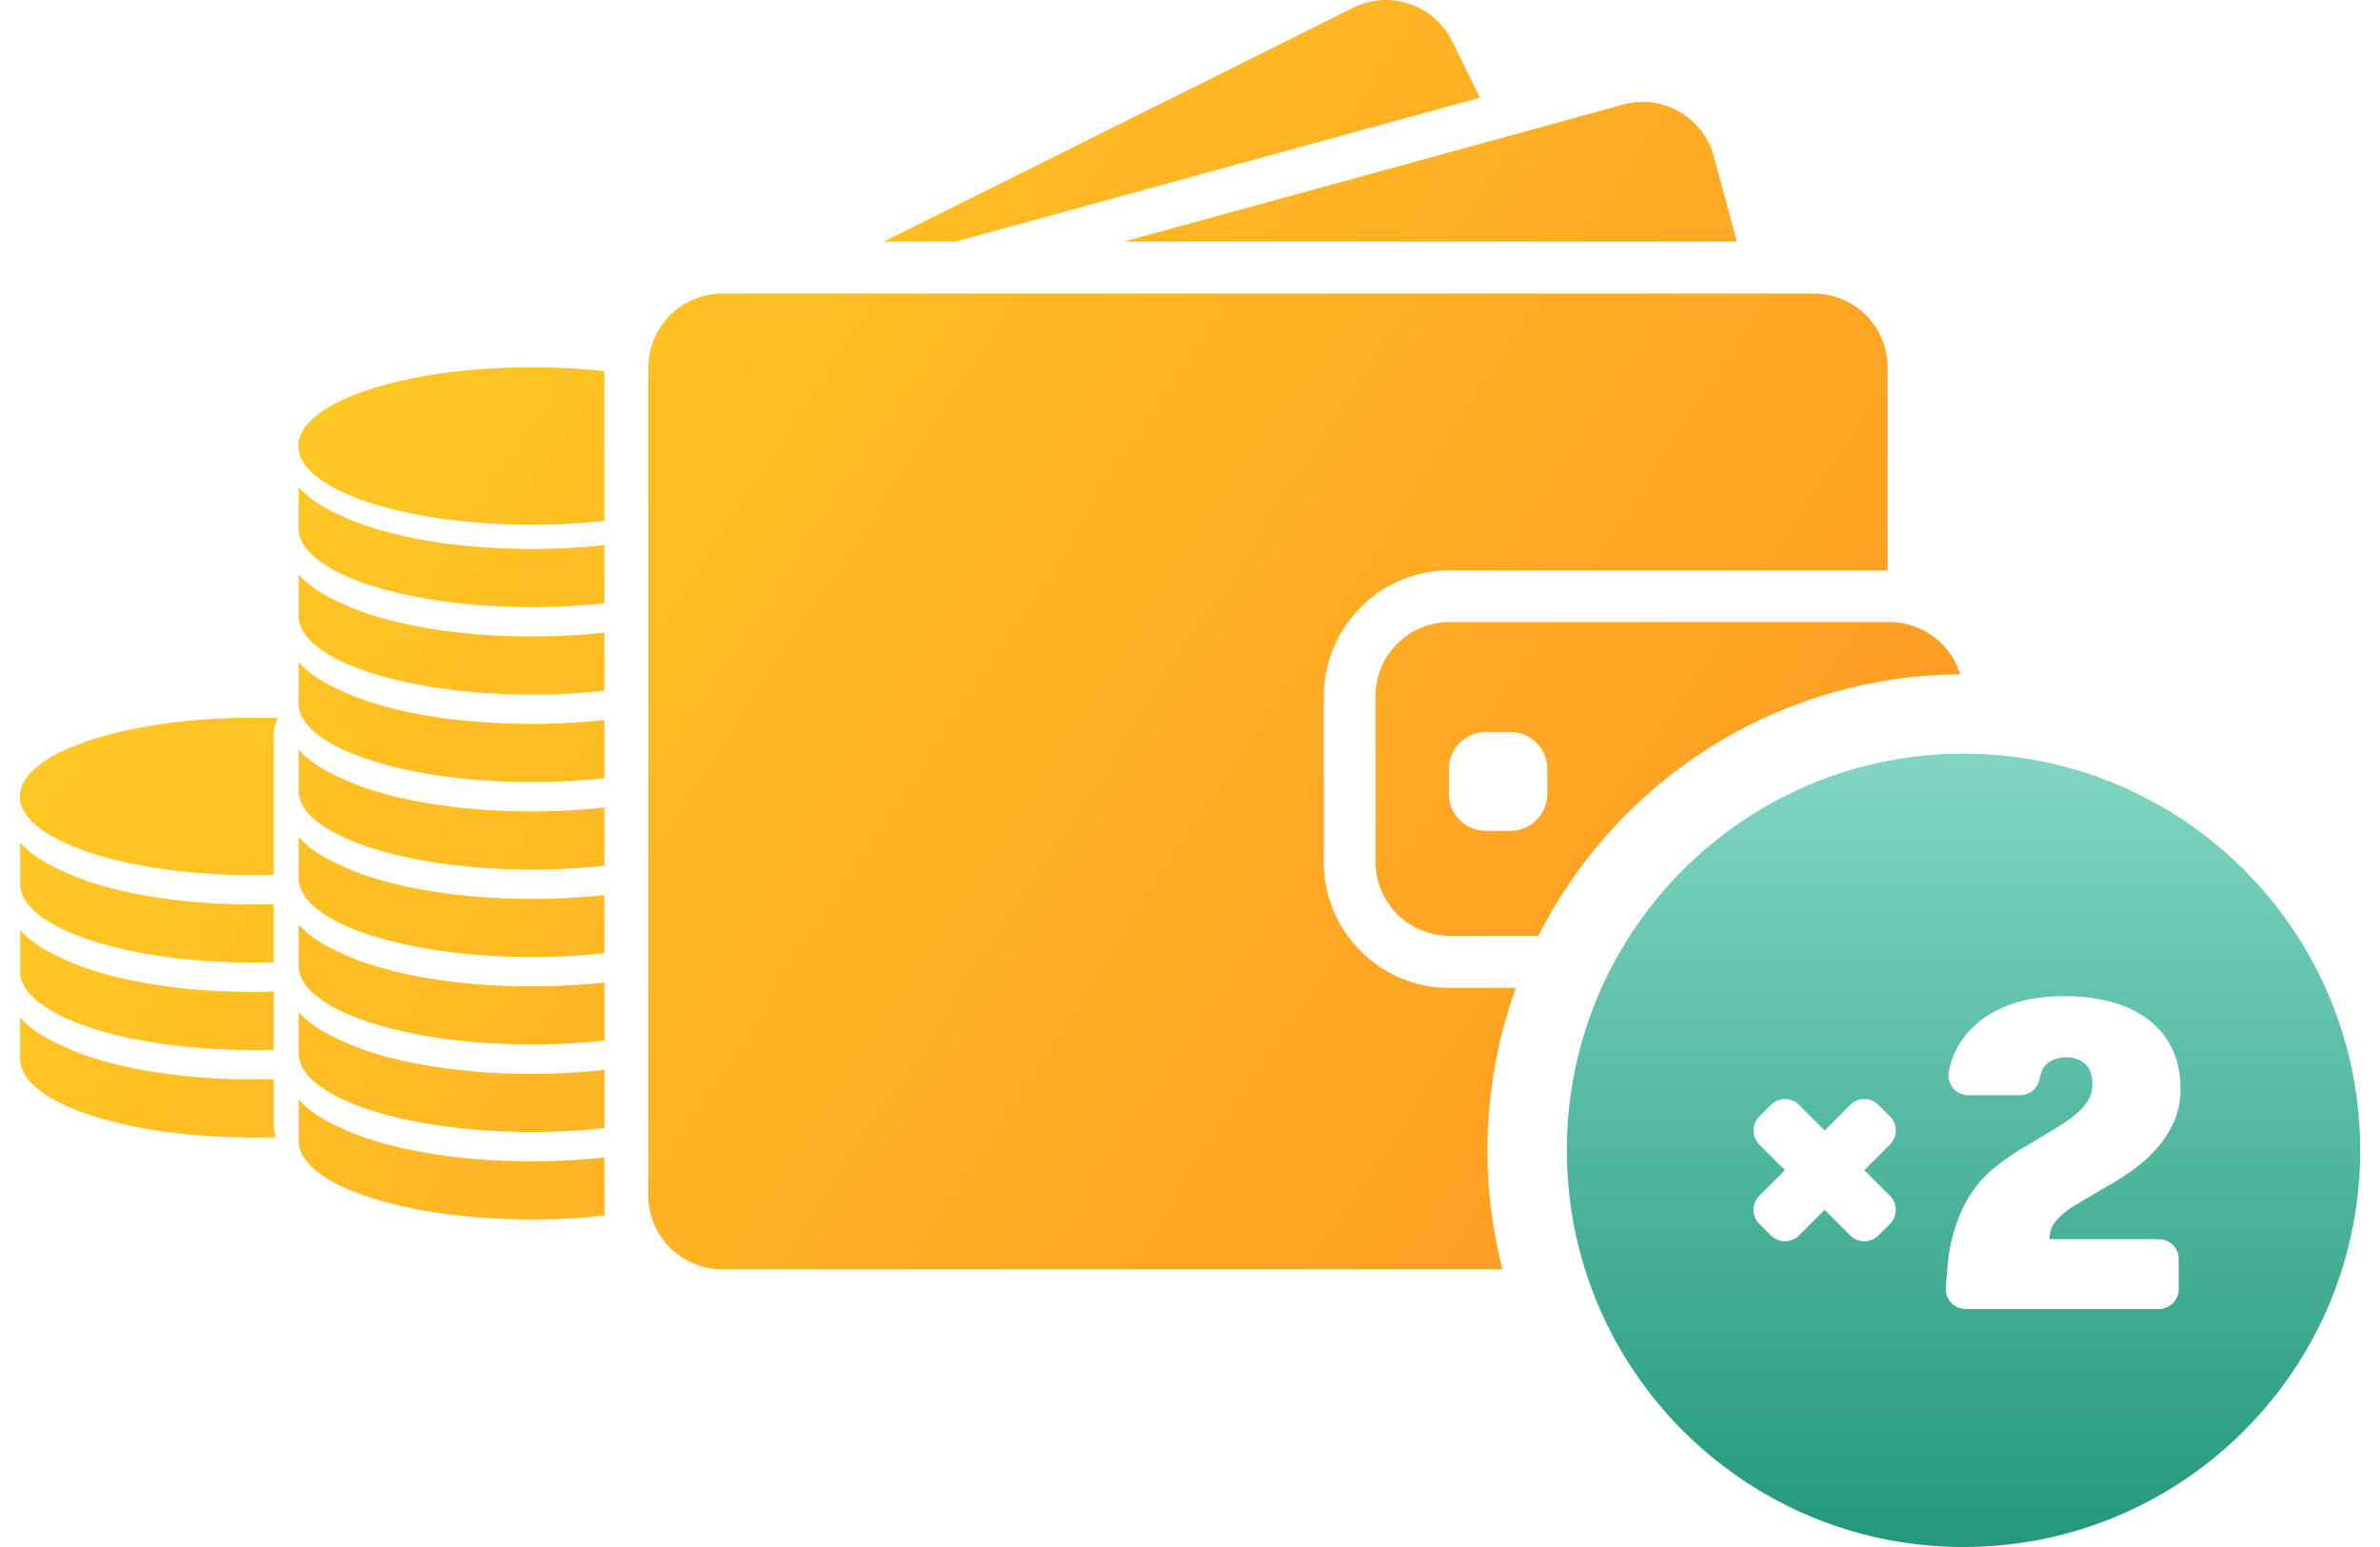
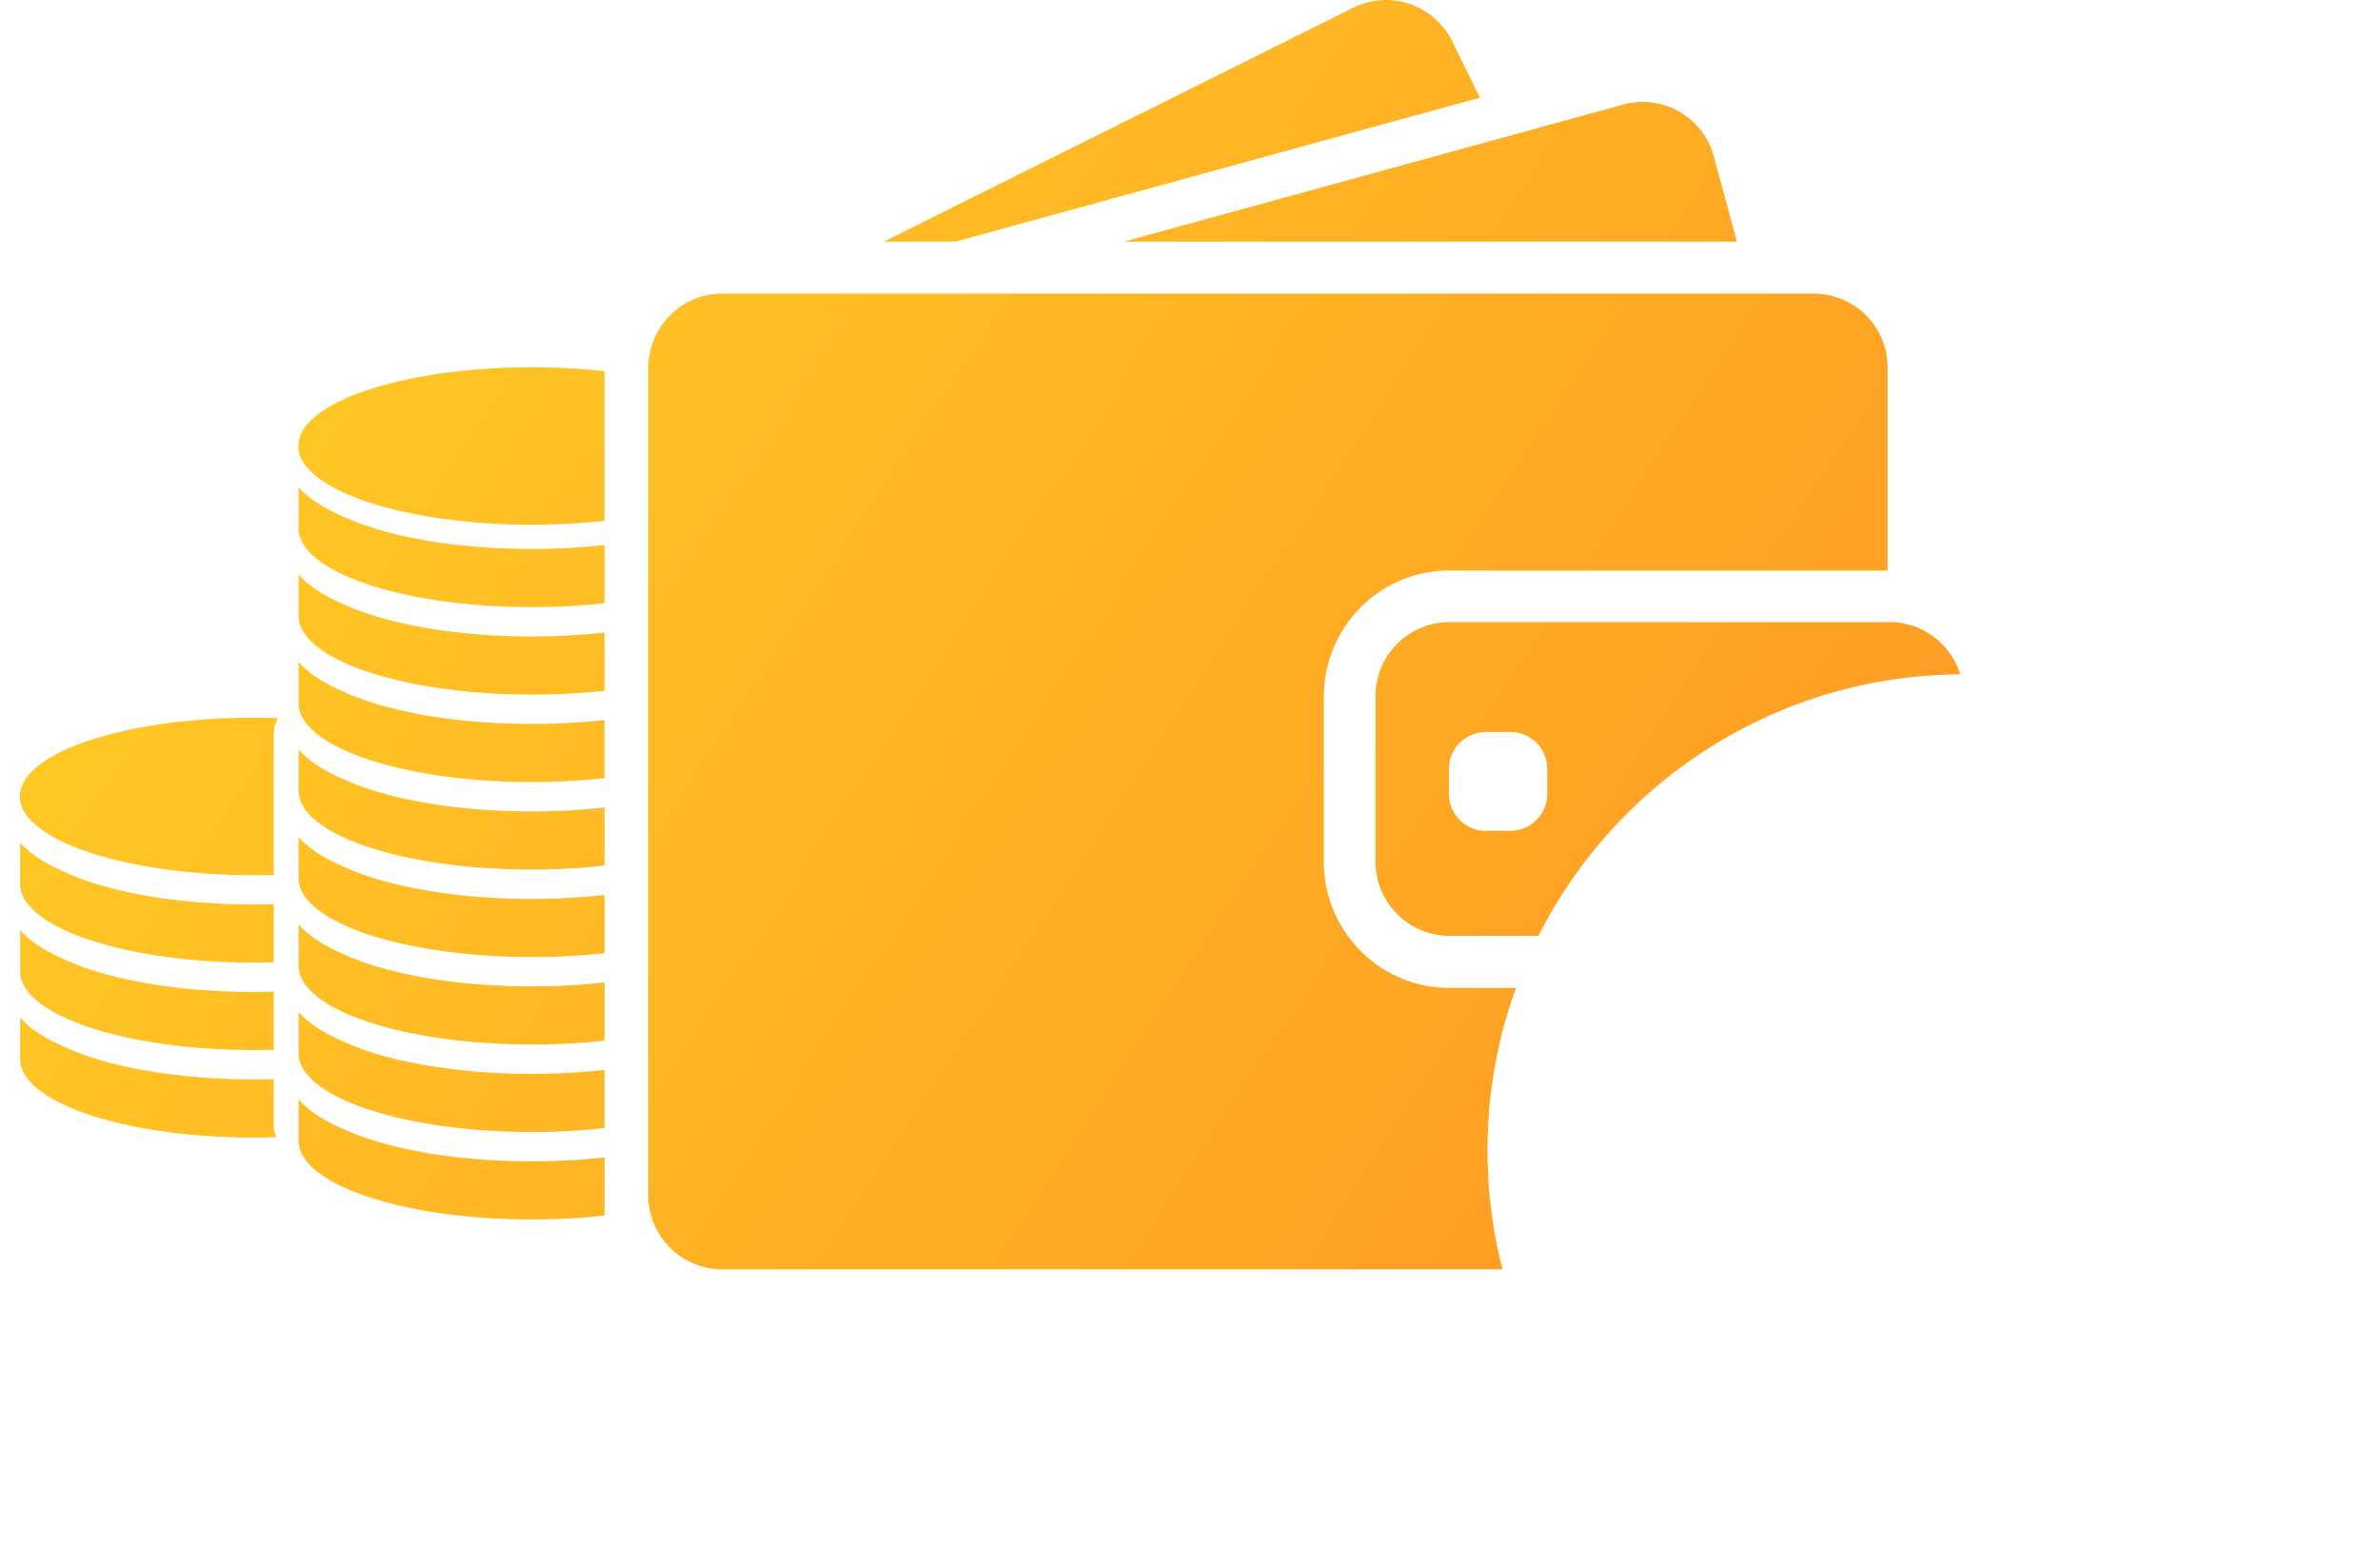
<svg xmlns="http://www.w3.org/2000/svg" width="80" height="52">
  <defs>
    <linearGradient x1="0%" y1="28.603%" x2="100%" y2="71.397%" id="a">
      <stop stop-color="#FFCE24" offset="0%" />
      <stop stop-color="#FF9A24" offset="100%" />
    </linearGradient>
    <linearGradient x1="50%" y1="0%" x2="50%" y2="100%" id="b">
      <stop stop-color="#81D6C2" offset="0%" />
      <stop stop-color="#23987C" offset="100%" />
    </linearGradient>
  </defs>
  <g fill="none" fill-rule="evenodd">
    <path d="M60.304 9.869a2.482 2.482 0 0 1 2.475 2.367l.003.128v6.814H48.046a4.17 4.17 0 0 0-3.019 1.283 4.236 4.236 0 0 0-1.191 2.764l-.005.19v5.55c0 2.292 1.812 4.162 4.072 4.24l.148.003h2.238a15.97 15.97 0 0 0-.956 5.459c0 1.38.175 2.721.504 4H23.605a2.49 2.49 0 0 1-2.479-2.368l-.003-.128V12.364c0-.224.035-.444.09-.653.088-.335.247-.64.456-.904a2.474 2.474 0 0 1 1.795-.934l.146-.004h36.694zM9.37 36.955c.1.113.216.223.35.33.252.202.563.39.93.562l.188.085c.225.106.471.205.738.299.201.07.414.136.636.198a12.868 12.868 0 0 0 1.053.248 16.472 16.472 0 0 0 .96.16 19.08 19.08 0 0 0 1.415.146 22.377 22.377 0 0 0 .993.046l.262.005.312.002a23.276 23.276 0 0 0 1.838-.073c.205-.017.407-.036.605-.058v1.954a20.777 20.777 0 0 1-1.325.105c-.2.01-.402.016-.607.02l-.255.005-.304.001a23.376 23.376 0 0 1-1.996-.09 20.618 20.618 0 0 1-1.412-.18 16.634 16.634 0 0 1-.993-.197 12.94 12.94 0 0 1-.546-.14 10.607 10.607 0 0 1-.636-.198c-1.311-.457-2.138-1.074-2.202-1.755l-.004-.085v-1.39zM.01 34.2c.099.114.216.224.35.332.252.2.563.388.93.561l.188.085c.224.106.471.205.738.298.201.07.413.137.636.2a13.016 13.016 0 0 0 1.053.247 16.796 16.796 0 0 0 1.428.22 20.618 20.618 0 0 0 1.436.114c.166.008.334.014.503.018l.262.005.312.002c.172 0 .343-.002.512-.006l.176-.005v1.535c0 .148.029.289.081.418l-.257.007-.255.004-.304.001a23.377 23.377 0 0 1-1.997-.09 20.618 20.618 0 0 1-1.412-.18 16.472 16.472 0 0 1-.992-.197 12.94 12.94 0 0 1-.546-.14 10.607 10.607 0 0 1-.636-.198C.905 36.974.077 36.357.013 35.676L.01 35.59V34.2zm9.36-.186c.1.114.216.224.35.331.252.201.563.39.93.562l.188.085c.225.105.471.205.738.298.201.07.414.137.636.199a12.868 12.868 0 0 0 1.053.248 16.472 16.472 0 0 0 .96.16 19.08 19.08 0 0 0 1.415.146 22.377 22.377 0 0 0 .993.046l.262.004.312.003a23.276 23.276 0 0 0 1.838-.074c.205-.016.407-.036.605-.058v1.955a20.777 20.777 0 0 1-1.325.104c-.2.01-.402.017-.607.022l-.255.004-.304.001a23.376 23.376 0 0 1-1.996-.09 20.618 20.618 0 0 1-1.412-.18 16.634 16.634 0 0 1-.993-.197 12.94 12.94 0 0 1-.546-.14 10.607 10.607 0 0 1-.636-.198c-1.311-.457-2.138-1.074-2.202-1.755l-.004-.086v-1.39zM.01 31.26c.099.114.216.224.35.331.252.201.563.389.93.562l.188.085c.224.105.471.205.738.298.201.07.413.136.636.199a12.94 12.94 0 0 0 1.053.248 16.796 16.796 0 0 0 1.428.22 20.618 20.618 0 0 0 1.436.114c.166.007.334.013.503.017l.262.005.312.003c.172 0 .343-.002.512-.006l.176-.005v1.955l-.176.004-.255.005h-.304a23.378 23.378 0 0 1-1.997-.09 20.344 20.344 0 0 1-1.412-.18 16.472 16.472 0 0 1-.992-.196c-.188-.044-.37-.09-.546-.14a10.607 10.607 0 0 1-.636-.198C.905 34.033.077 33.417.013 32.736L.01 32.65v-1.39zm9.36-.186c.1.113.216.224.35.331.252.201.563.389.93.561l.188.086c.225.105.471.205.738.298.201.07.414.136.636.198a12.868 12.868 0 0 0 1.053.249 16.472 16.472 0 0 0 .96.16 19.08 19.08 0 0 0 1.415.145 22.377 22.377 0 0 0 .993.046l.262.005.312.002a23.276 23.276 0 0 0 1.838-.073c.205-.017.407-.036.605-.058v1.955a20.776 20.776 0 0 1-1.325.104c-.2.01-.402.017-.607.021l-.255.004-.304.002a23.376 23.376 0 0 1-1.996-.091 20.618 20.618 0 0 1-1.412-.18 16.634 16.634 0 0 1-.993-.196 12.94 12.94 0 0 1-.546-.14 10.607 10.607 0 0 1-.636-.199c-1.311-.457-2.138-1.073-2.202-1.755l-.004-.085v-1.39zM.01 28.32c.099.113.216.224.35.331.252.201.563.389.93.561l.188.086c.224.105.471.205.738.298.201.07.413.136.636.198a12.94 12.94 0 0 0 1.053.249 16.797 16.797 0 0 0 1.428.22 20.618 20.618 0 0 0 1.436.113c.166.008.334.014.503.018l.262.005.312.002c.172 0 .343-.002.512-.005l.176-.006v1.956l-.431.008-.304.002a23.378 23.378 0 0 1-1.997-.091 20.617 20.617 0 0 1-1.412-.18 16.633 16.633 0 0 1-.992-.197 10.85 10.85 0 0 1-.546-.14 10.607 10.607 0 0 1-.636-.198C.905 31.093.077 30.477.013 29.795L.01 29.71v-1.39zm9.36-.187c.1.114.216.224.35.332.252.2.563.388.93.561l.188.085c.225.106.471.205.738.299.201.07.414.136.636.198a12.868 12.868 0 0 0 1.053.248 16.633 16.633 0 0 0 .96.16 19.08 19.08 0 0 0 1.415.146 22.377 22.377 0 0 0 .993.046l.262.005.312.002a23.275 23.275 0 0 0 1.838-.073c.205-.017.407-.036.605-.058v1.954a20.776 20.776 0 0 1-1.325.105c-.2.01-.402.016-.607.02l-.255.005-.304.001a23.096 23.096 0 0 1-1.03-.024l-.246-.013-.243-.015a21.415 21.415 0 0 1-1.415-.146 18.122 18.122 0 0 1-.96-.16 14.917 14.917 0 0 1-1.053-.248 10.642 10.642 0 0 1-.636-.199c-1.311-.457-2.138-1.073-2.202-1.755l-.004-.085v-1.39zm53.48-7.223a2.475 2.475 0 0 1 1.673.654c.322.294.566.674.699 1.103-6.197.043-11.555 3.606-14.177 8.789H48.05a2.49 2.49 0 0 1-2.479-2.367l-.003-.128v-5.556a2.49 2.49 0 0 1 2.355-2.492l.127-.003h14.8zM7.846 24.124c.28 0 .558.005.83.014a1.12 1.12 0 0 0-.136.428l-.006.117v4.722a21.827 21.827 0 0 1-3.692-.19c-1.917-.269-3.45-.786-4.246-1.433C.212 27.47 0 27.128 0 26.77s.212-.7.596-1.012c.795-.647 2.33-1.164 4.247-1.432.925-.13 1.94-.201 3.003-.201zm1.524 1.07c.1.113.216.223.35.33.252.201.563.39.93.562l.188.085c.225.105.471.205.738.298.201.07.414.137.636.199a12.868 12.868 0 0 0 1.053.248 16.633 16.633 0 0 0 .96.16 19.08 19.08 0 0 0 1.415.146 22.375 22.375 0 0 0 .993.046l.262.004.312.003a23.275 23.275 0 0 0 1.838-.074c.205-.016.407-.036.605-.058v1.955a20.756 20.756 0 0 1-1.325.104c-.2.01-.402.017-.607.022l-.255.004-.304.001a23.378 23.378 0 0 1-1.996-.09 20.619 20.619 0 0 1-1.412-.18 16.634 16.634 0 0 1-.993-.197 12.94 12.94 0 0 1-.546-.14 10.607 10.607 0 0 1-.636-.198c-1.311-.457-2.138-1.074-2.202-1.755l-.004-.086v-1.39zm40.73-.59h-.823a1.25 1.25 0 0 0-.765.269 1.22 1.22 0 0 0-.472.87l-.005.108v.829c0 .657.507 1.196 1.15 1.244l.092.003h.824c.654 0 1.19-.509 1.238-1.154l.003-.093v-.829c0-.657-.507-1.197-1.149-1.244l-.092-.004zM9.37 22.252c.1.113.216.224.35.331.252.201.563.389.93.562l.188.085c.225.105.471.205.738.298.201.07.414.136.636.198a13.016 13.016 0 0 0 1.053.249 16.797 16.797 0 0 0 1.429.22 20.619 20.619 0 0 0 1.435.113c.166.008.334.014.504.018l.262.005.312.002a23.274 23.274 0 0 0 1.838-.073c.205-.017.407-.036.605-.058v1.955a20.756 20.756 0 0 1-1.325.104c-.2.01-.402.017-.607.021l-.255.004-.304.002a23.378 23.378 0 0 1-1.996-.091 20.618 20.618 0 0 1-1.412-.18 16.472 16.472 0 0 1-.993-.196 12.94 12.94 0 0 1-.546-.14 10.607 10.607 0 0 1-.636-.199c-1.311-.457-2.138-1.073-2.202-1.755l-.004-.085v-1.39zm0-2.94c.1.113.216.223.35.33.252.202.563.39.93.562l.188.085c.225.106.471.205.738.299.201.07.414.136.636.198a12.941 12.941 0 0 0 1.053.248 16.796 16.796 0 0 0 1.429.22 20.618 20.618 0 0 0 1.435.114c.166.008.334.014.504.018l.262.005.312.002a23.274 23.274 0 0 0 1.838-.073c.205-.017.407-.036.605-.058v1.954a20.756 20.756 0 0 1-1.325.105c-.2.01-.402.016-.607.02l-.255.005-.304.001a23.377 23.377 0 0 1-1.996-.09 20.344 20.344 0 0 1-1.412-.18 16.472 16.472 0 0 1-.993-.197c-.188-.044-.37-.09-.546-.14a10.607 10.607 0 0 1-.636-.198c-1.311-.457-2.138-1.074-2.202-1.755l-.004-.085v-1.39zm0-2.94c.1.113.216.223.35.33.252.201.563.39.93.562l.188.085c.225.105.471.205.738.298.201.07.414.137.636.199a12.94 12.94 0 0 0 1.053.248 16.796 16.796 0 0 0 1.429.22 20.618 20.618 0 0 0 1.435.114c.166.007.334.013.504.018l.262.004.312.003a23.275 23.275 0 0 0 1.838-.074c.205-.016.407-.036.605-.058v1.955a20.755 20.755 0 0 1-1.325.104c-.2.01-.402.017-.607.021l-.255.005-.304.001c-.177 0-.352-.003-.526-.007l-.253-.008-.497-.023-.243-.015a21.415 21.415 0 0 1-1.415-.145 17.921 17.921 0 0 1-.96-.16 14.917 14.917 0 0 1-1.053-.249 10.607 10.607 0 0 1-.636-.198c-1.311-.458-2.138-1.074-2.202-1.755l-.004-.086v-1.39zm7.836-4.026c.854 0 1.675.046 2.444.13v5.03c-.769.085-1.59.131-2.444.131a21.9 21.9 0 0 1-3.003-.2c-1.918-.269-3.452-.786-4.247-1.433-.383-.312-.596-.654-.596-1.013 0-.358.213-.7.596-1.012.795-.647 2.33-1.164 4.247-1.433a21.9 21.9 0 0 1 3.003-.2zM54.55 3.425a2.48 2.48 0 0 1 2.356 1.715l.037.127.775 2.855H37.109l12.645-3.47 4.14-1.137c.22-.06.438-.09.656-.09zM48.084 1.27l.062.117.933 1.897-17.625 4.837h-2.412L44.819.26a2.476 2.476 0 0 1 3.265 1.011z" fill="url(#a)" fill-rule="nonzero" transform="translate(.667)" />
-     <path d="M65.333 25.333c7.364 0 13.334 5.97 13.334 13.334C78.667 46.03 72.697 52 65.333 52 57.97 52 52 46.03 52 38.667c0-7.364 5.97-13.334 13.333-13.334zm3.436 8.151c-.733 0-1.356.095-1.87.286-.513.19-.931.445-1.254.763a2.835 2.835 0 0 0-.696 1.07c-.04.113-.077.252-.109.416a.667.667 0 0 0 .653.794h1.743a.666.666 0 0 0 .648-.525c.052-.231.114-.386.189-.465.18-.19.423-.286.726-.286.234 0 .437.071.608.213.171.142.257.37.257.682 0 .205-.049.391-.147.557a1.861 1.861 0 0 1-.432.484c-.191.157-.428.32-.712.492-.283.17-.616.369-.997.594-.4.234-.765.491-1.093.77a3.845 3.845 0 0 0-.843 1.034c-.235.41-.416.907-.543 1.488-.064.294-.116.776-.156 1.445a.667.667 0 0 0 .629.703h.02L71.9 44a.667.667 0 0 0 .667-.667V42.32a.667.667 0 0 0-.667-.667h-3.674c0-.166.031-.31.095-.432.064-.123.166-.247.308-.374s.328-.26.557-.396l.844-.499c.342-.186.67-.391.982-.616a4.85 4.85 0 0 0 .829-.748c.24-.274.43-.572.572-.895a2.67 2.67 0 0 0 .213-1.085c0-.567-.108-1.049-.323-1.445a2.752 2.752 0 0 0-.865-.968 3.698 3.698 0 0 0-1.232-.542 6.027 6.027 0 0 0-1.438-.169zm-6.298 3.654a.667.667 0 0 0-.942 0l-.862.862-.862-.862a.667.667 0 0 0-.943 0l-.39.39a.667.667 0 0 0 0 .943l.861.862-.862.862a.667.667 0 0 0 0 .943l.39.39c.261.26.683.26.944 0l.862-.861.862.862c.26.26.682.26.942 0l.39-.39a.667.667 0 0 0 0-.944L62 39.333l.862-.862a.667.667 0 0 0 0-.942z" fill="url(#b)" transform="translate(.667)" />
  </g>
</svg>